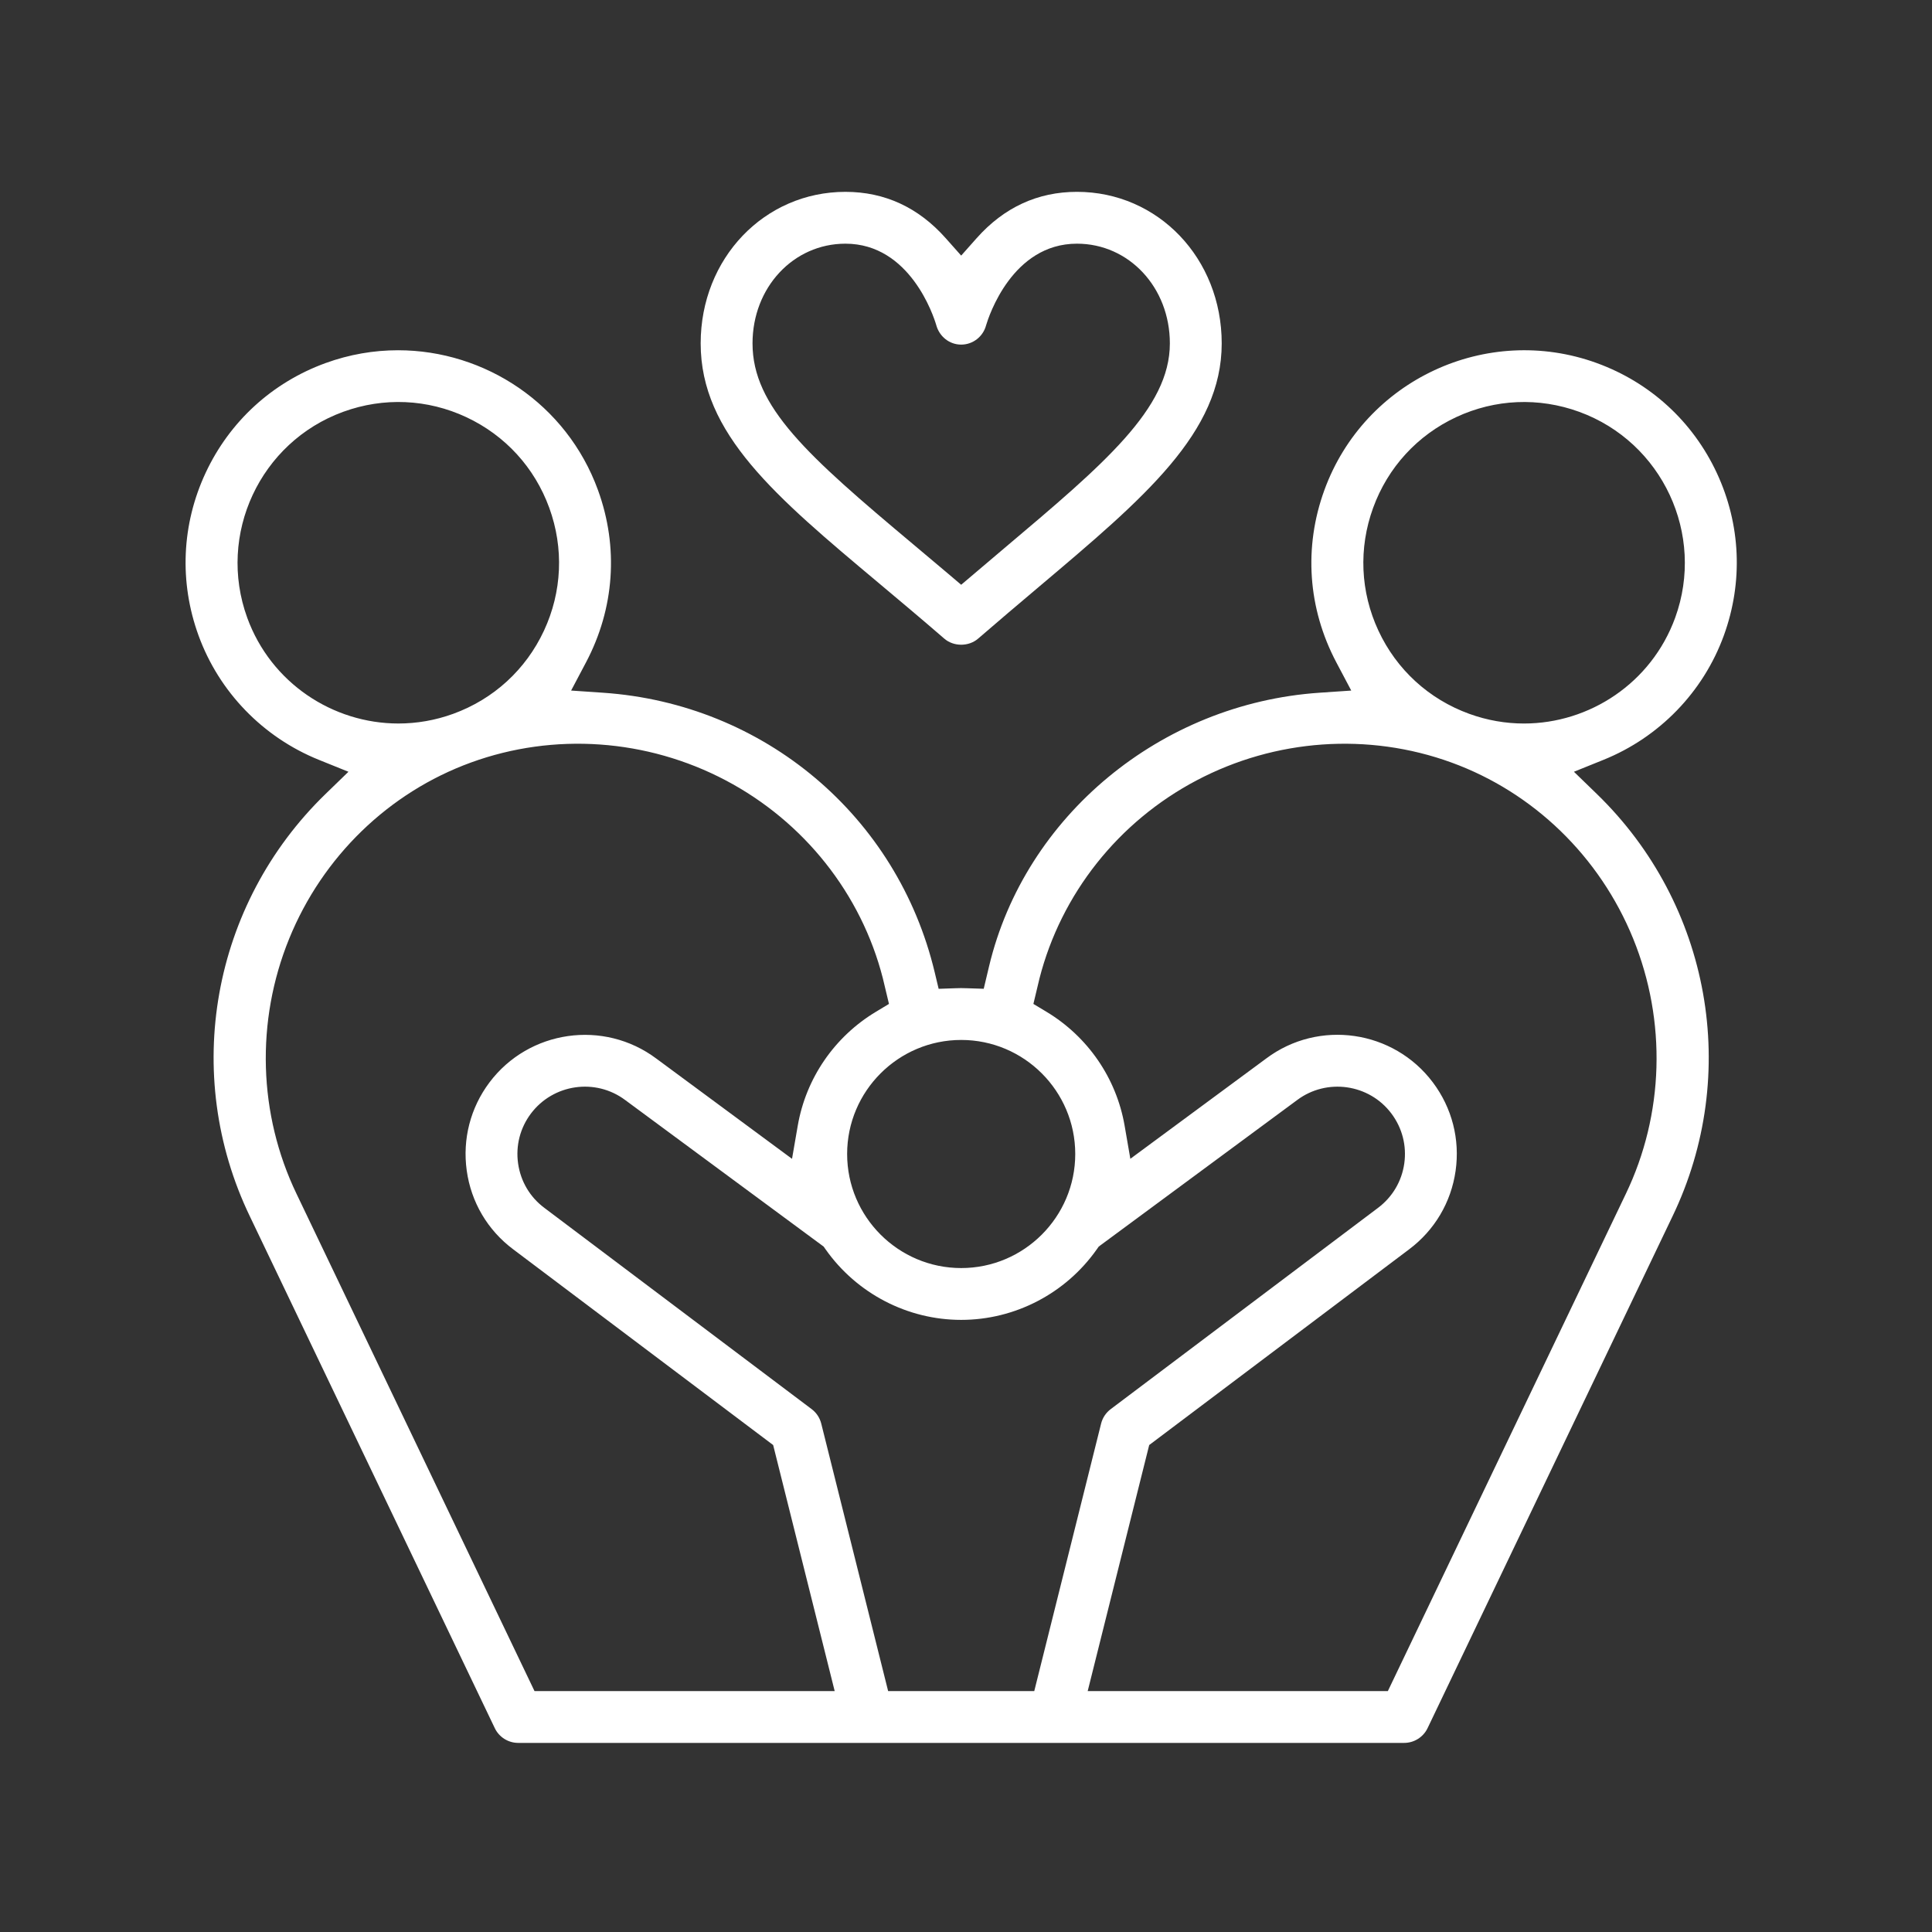
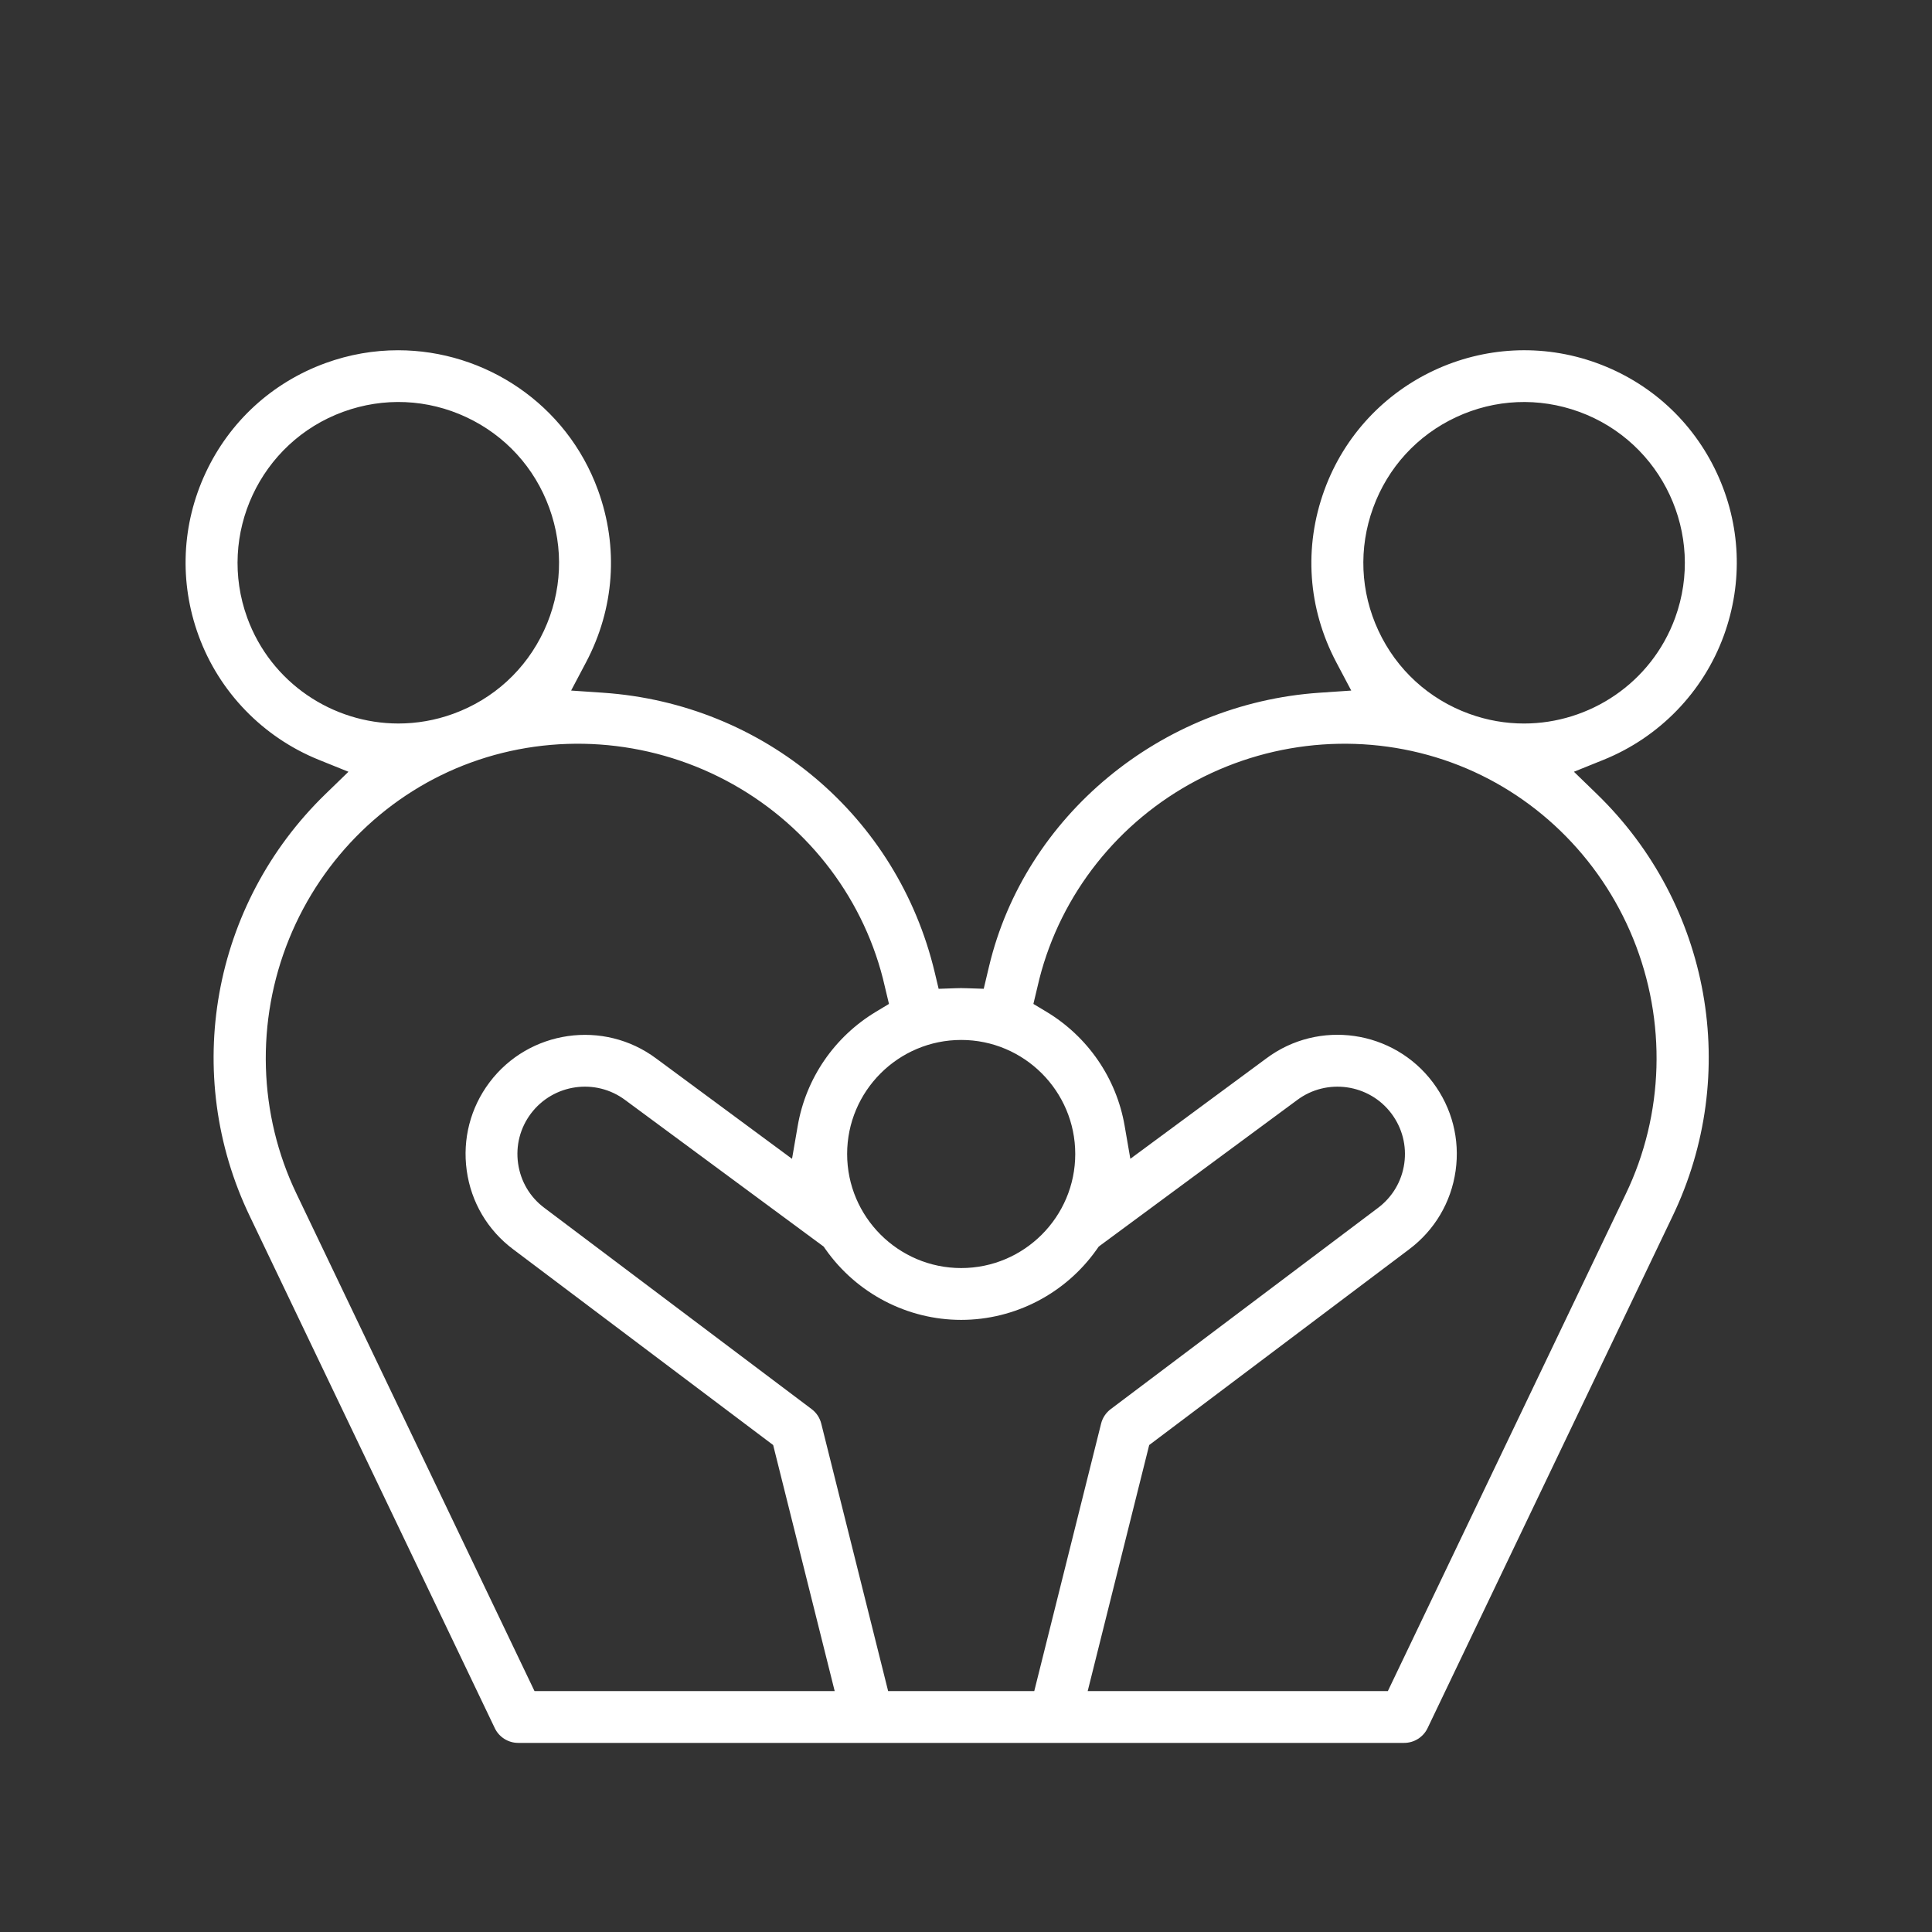
<svg xmlns="http://www.w3.org/2000/svg" version="1.1" id="Calque_1" x="0px" y="0px" viewBox="0 0 200 200" style="enable-background:new 0 0 200 200;" xml:space="preserve">
  <rect x="0" y="0" width="200" height="200" fill="#333333" stroke="none" />
  <g>
    <g>
-       <path style="fill:#FFFFFF;" d="M87.519,19.86c-8.403,0-14.986,6.891-14.986,15.689c0,9.356,7.726,15.833,18.42,24.796    c2.214,1.858,4.434,3.718,6.793,5.761c0.973,0.848,2.539,0.846,3.512,0.001c2.12-1.837,4.122-3.526,6.057-5.162l0.22-0.187    c10.994-9.277,18.936-15.98,18.936-25.21c0-8.798-6.583-15.689-14.986-15.689c-4.061,0-7.552,1.612-10.38,4.793l-1.604,1.807    l-1.606-1.807C95.071,21.472,91.58,19.86,87.519,19.86z M99.501,60.535l-1.39-1.179c-1.229-1.041-2.419-2.04-3.589-3.021    c-10.963-9.19-16.621-14.238-16.621-20.786c0-5.789,4.225-10.323,9.619-10.323c6.701,0,9.135,7.534,9.39,8.392    c0.327,1.236,1.386,2.056,2.591,2.056c1.206,0,2.266-0.82,2.577-1.994c0.273-0.92,2.707-8.454,9.407-8.454    c5.394,0.001,9.619,4.536,9.619,10.324c0,6.74-6.81,12.485-17.116,21.181L99.501,60.535z" />
-     </g>
+       </g>
    <g>
      <path style="fill:#FFFFFF;" d="M41.205,36.258c-2.493,0-5.027,0.427-7.503,1.327c-5.526,2.012-9.938,6.052-12.42,11.374    c-2.482,5.324-2.742,11.299-0.73,16.826c2.126,5.843,6.667,10.535,12.458,12.873l3.061,1.235l-2.369,2.297    c-11.78,11.422-14.929,28.995-7.835,43.729L51.222,178.9c0.442,0.927,1.392,1.524,2.419,1.524h91.721    c1.027,0,1.977-0.598,2.419-1.524l25.347-52.967c7.101-14.745,3.954-32.322-7.826-43.744l-2.369-2.297l3.061-1.235    c5.791-2.338,10.332-7.029,12.458-12.871c2.011-5.528,1.753-11.504-0.73-16.827c-2.482-5.323-6.893-9.363-12.42-11.374v-0.001    c-11.407-4.147-24.051,1.751-28.203,13.15c-2.153,5.916-1.713,12.25,1.237,17.833l1.545,2.92l-3.296,0.224    c-16.422,1.118-30.484,12.759-34.194,28.308l-0.556,2.338l-1.751-0.057c-0.595-0.017-0.608-0.017-1.161,0l-1.755,0.061    l-0.407-1.707C92.903,84.479,79.102,72.848,62.416,71.71l-3.294-0.224l1.543-2.92c2.95-5.584,3.39-11.918,1.237-17.834    C58.654,41.811,50.195,36.258,41.205,36.258z M143.671,175.059h-31.073l6.367-25.469l26.898-20.253    c2.644-1.981,4.355-4.868,4.82-8.13c0.465-3.262-0.369-6.514-2.35-9.153c-4.08-5.436-11.818-6.55-17.248-2.484l-14.072,10.388    l-0.593-3.428c-0.849-4.91-3.801-9.21-8.097-11.795l-1.346-0.809l0.627-2.625c2.247-8.778,8.17-16.242,16.259-20.51    c8.162-4.31,17.781-4.988,26.389-1.855c8.501,3.094,15.357,9.738,18.812,18.229c3.482,8.554,3.201,18.192-0.767,26.441    L143.671,175.059z M107.067,175.059H91.939l-6.925-27.693c-0.149-0.593-0.499-1.124-0.99-1.493l-27.676-20.837    c-1.489-1.113-2.453-2.746-2.715-4.593c-0.262-1.841,0.208-3.675,1.325-5.164c2.315-3.076,6.696-3.702,9.768-1.398l20.536,15.164    l0.199,0.283c3.224,4.575,8.474,7.306,14.04,7.306s10.816-2.732,14.04-7.306l0.199-0.283l20.544-15.171    c3.067-2.292,7.453-1.671,9.757,1.403c1.117,1.489,1.589,3.325,1.329,5.166c-0.262,1.847-1.231,3.482-2.73,4.604l-27.662,20.827    c-0.491,0.369-0.843,0.899-0.992,1.493L107.067,175.059z M86.406,175.059H55.331l-24.628-51.461    c-3.967-8.244-4.248-17.877-0.767-26.427c3.457-8.495,10.315-15.141,18.816-18.235c8.602-3.133,18.221-2.457,26.385,1.852    c8.093,4.27,14.017,11.734,16.254,20.479l0.635,2.658l-1.346,0.811c-4.296,2.583-7.248,6.883-8.097,11.795l-0.593,3.43    l-14.043-10.374c-5.451-4.078-13.196-2.967-17.28,2.468c-1.967,2.621-2.803,5.86-2.352,9.116c0.453,3.277,2.162,6.172,4.809,8.156    l26.913,20.263L86.406,175.059z M99.503,131.269c-6.51,0-11.808-5.298-11.808-11.808s5.298-11.806,11.808-11.806    s11.806,5.296,11.806,11.806S106.013,131.269,99.503,131.269z M157.762,74.898c-1.887,0-3.803-0.324-5.673-1.005    c-4.18-1.52-7.514-4.575-9.392-8.6c-1.876-4.025-2.073-8.543-0.551-12.723c1.52-4.177,4.575-7.513,8.6-9.39    c4.023-1.876,8.543-2.072,12.722-0.552c8.619,3.137,13.08,12.702,9.944,21.323v0.001    C170.953,70.699,164.556,74.898,157.762,74.898z M41.245,74.897c-6.797,0-13.193-4.198-15.651-10.946V63.95    c-3.136-8.62,1.323-18.185,9.944-21.323c4.183-1.522,8.711-1.325,12.741,0.561c4.017,1.881,7.065,5.213,8.581,9.383    c1.522,4.177,1.325,8.695-0.551,12.722c-1.876,4.025-5.212,7.08-9.39,8.6C45.048,74.574,43.13,74.897,41.245,74.897z" />
    </g>
  </g>
</svg>